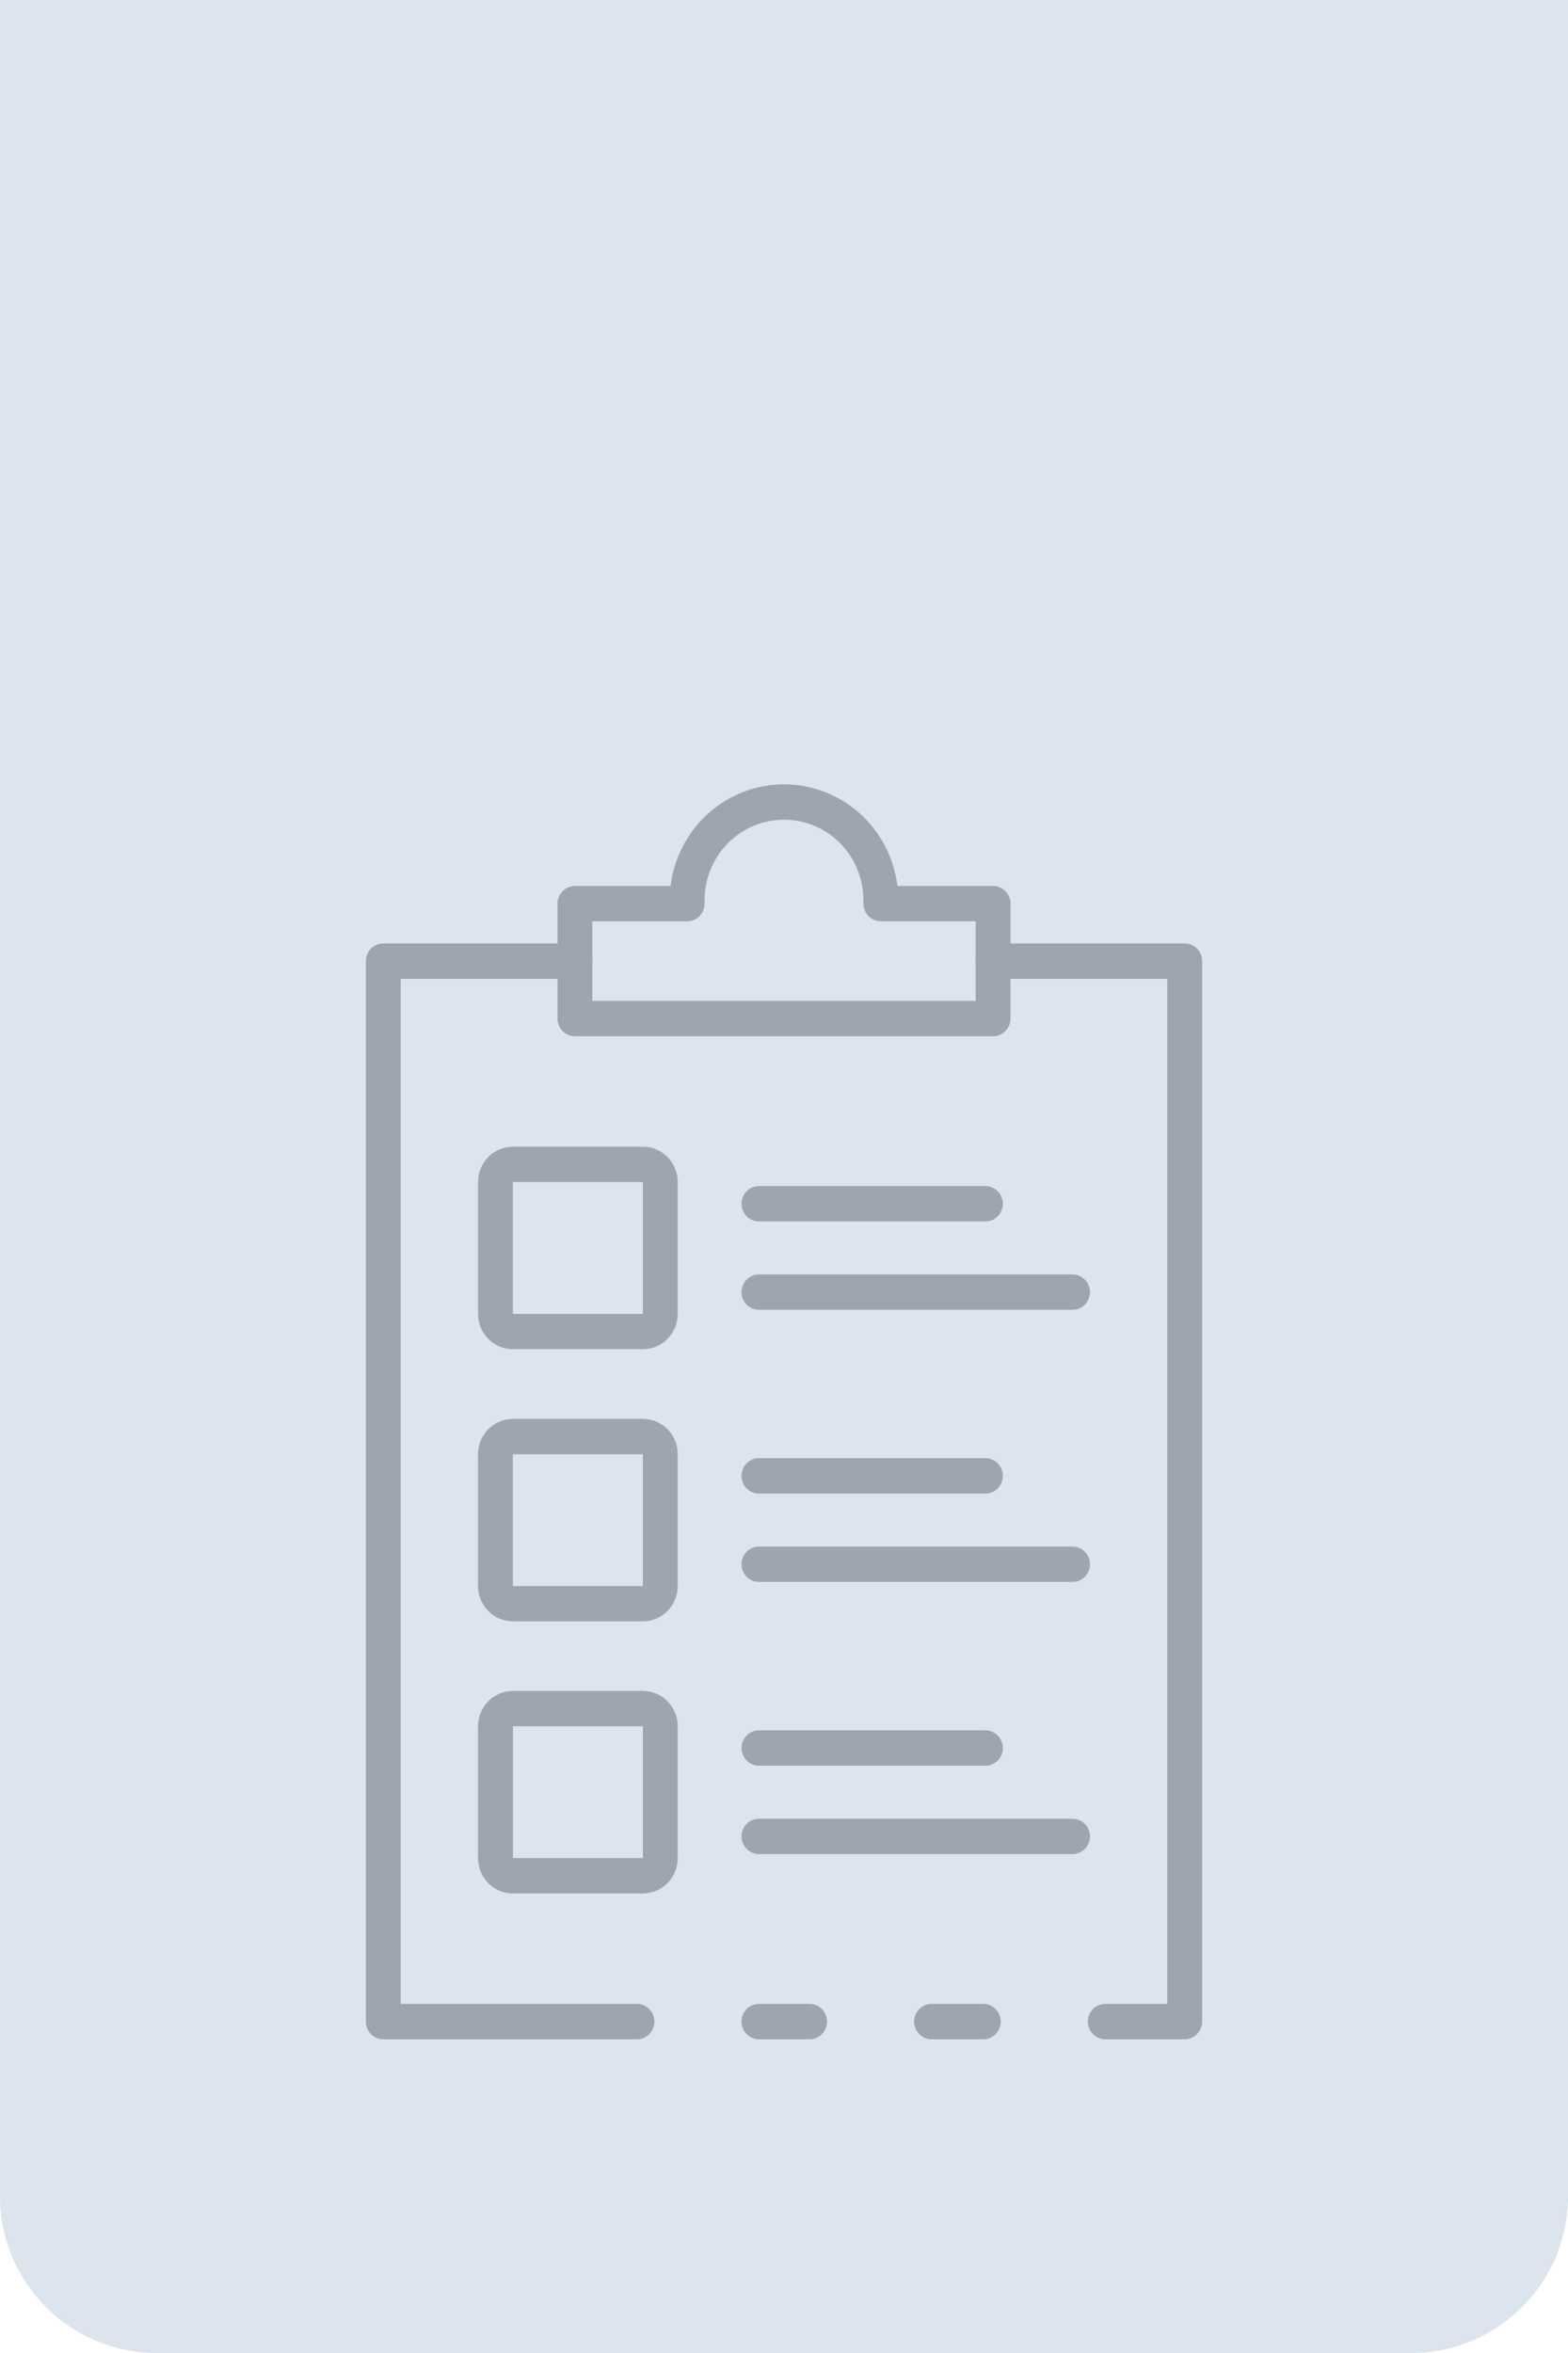
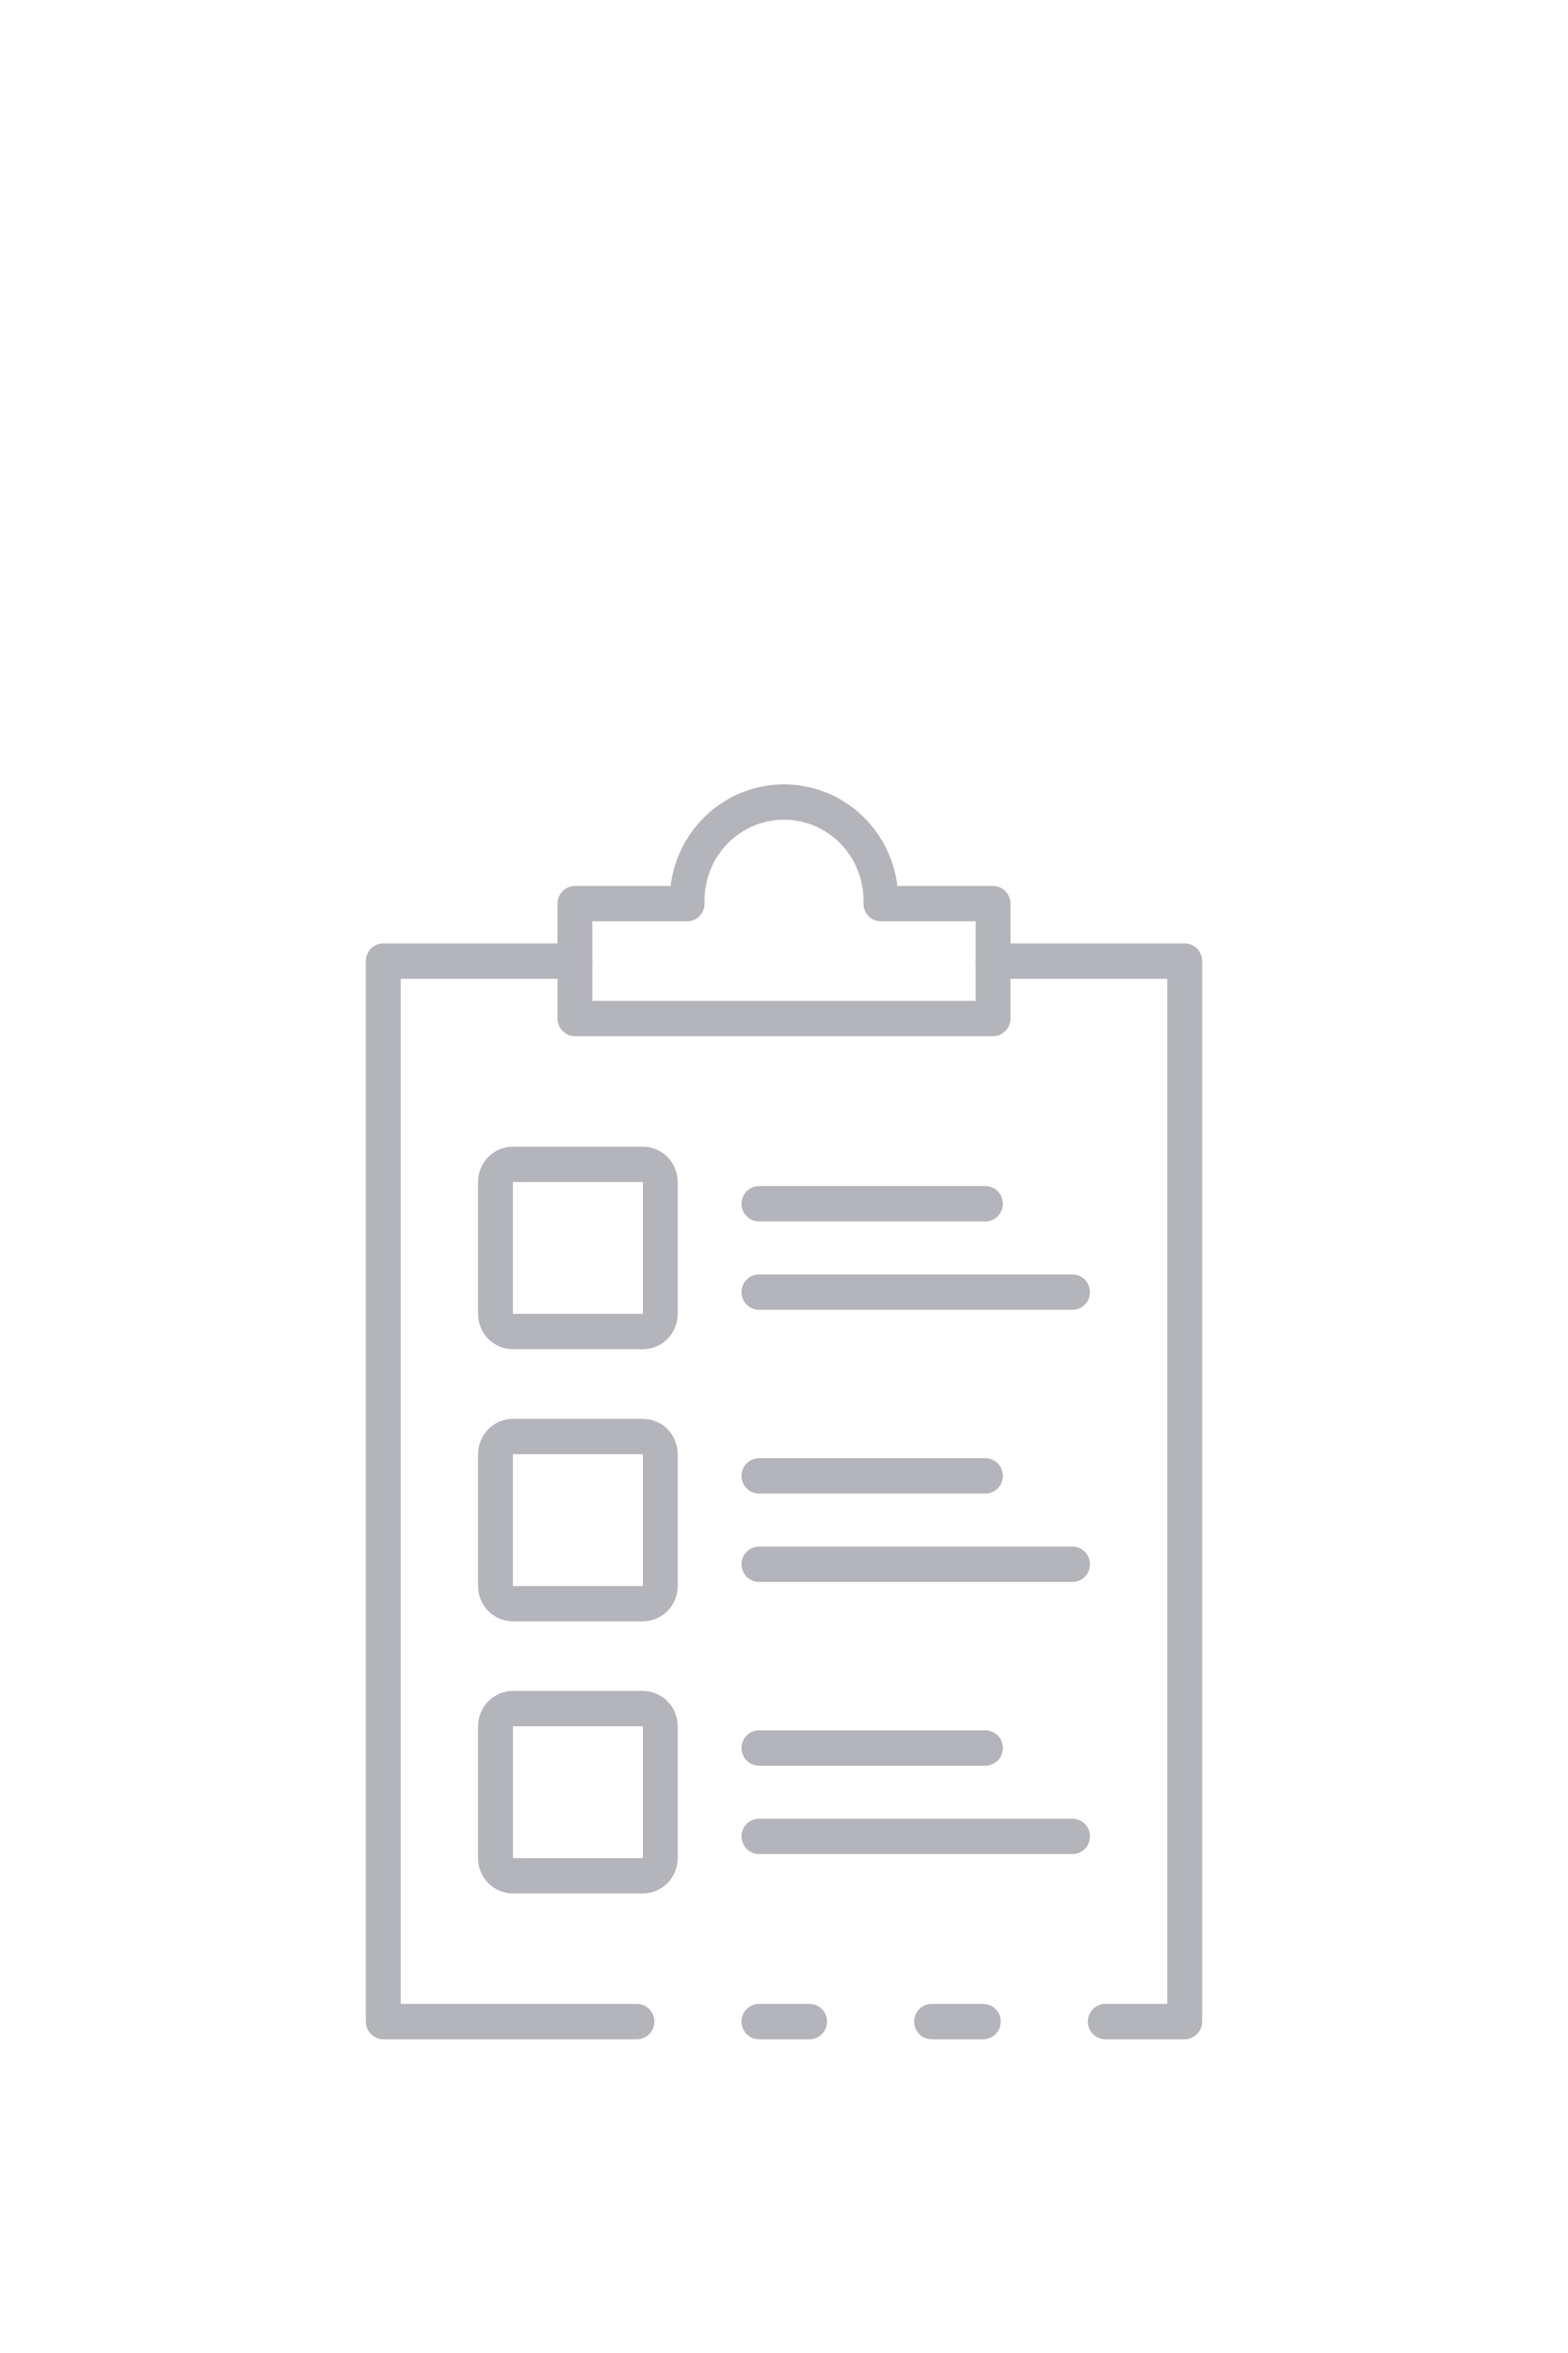
<svg xmlns="http://www.w3.org/2000/svg" width="60" height="90" viewBox="0 0 60 90" fill="none">
-   <path d="M0 0H60V84C60 87.314 57.314 90 54 90H6C2.686 90 0 87.314 0 84V0Z" fill="#DCE4ED" />
  <g opacity="0.4">
    <path d="M37.627 78H35.647C35.47 78 35.3 77.929 35.175 77.802C35.05 77.675 34.98 77.503 34.98 77.324C34.98 77.145 35.05 76.973 35.175 76.846C35.3 76.719 35.47 76.648 35.647 76.648H37.627C37.803 76.648 37.973 76.719 38.098 76.846C38.223 76.973 38.293 77.145 38.293 77.324C38.293 77.503 38.223 77.675 38.098 77.802C37.973 77.929 37.803 78 37.627 78ZM24.373 78H14.667C14.49 78 14.32 77.929 14.195 77.802C14.07 77.675 14 77.503 14 77.324V36.761C14 36.582 14.07 36.41 14.195 36.283C14.32 36.157 14.49 36.086 14.667 36.086H22C22.177 36.086 22.346 36.157 22.471 36.283C22.596 36.41 22.667 36.582 22.667 36.761C22.667 36.941 22.596 37.113 22.471 37.239C22.346 37.366 22.177 37.438 22 37.438H15.333V76.648H24.373C24.55 76.648 24.72 76.719 24.845 76.846C24.97 76.973 25.04 77.145 25.04 77.324C25.04 77.503 24.97 77.675 24.845 77.802C24.72 77.929 24.55 78 24.373 78ZM30.98 78H29.04C28.863 78 28.694 77.929 28.569 77.802C28.444 77.675 28.373 77.503 28.373 77.324C28.373 77.145 28.444 76.973 28.569 76.846C28.694 76.719 28.863 76.648 29.04 76.648H30.98C31.157 76.648 31.326 76.719 31.451 76.846C31.576 76.973 31.647 77.145 31.647 77.324C31.647 77.503 31.576 77.675 31.451 77.802C31.326 77.929 31.157 78 30.98 78ZM45.333 78H42.293C42.117 78 41.947 77.929 41.822 77.802C41.697 77.675 41.627 77.503 41.627 77.324C41.627 77.145 41.697 76.973 41.822 76.846C41.947 76.719 42.117 76.648 42.293 76.648H44.667V37.438H38C37.823 37.438 37.654 37.366 37.529 37.239C37.404 37.113 37.333 36.941 37.333 36.761C37.333 36.582 37.404 36.41 37.529 36.283C37.654 36.157 37.823 36.086 38 36.086H45.333C45.51 36.086 45.68 36.157 45.805 36.283C45.93 36.41 46 36.582 46 36.761V77.324C46 77.503 45.93 77.675 45.805 77.802C45.68 77.929 45.51 78 45.333 78Z" fill="#434553" />
    <path d="M38 39.635H22C21.823 39.635 21.654 39.563 21.529 39.437C21.404 39.31 21.333 39.138 21.333 38.959V34.564C21.333 34.385 21.404 34.213 21.529 34.086C21.654 33.959 21.823 33.888 22 33.888H25.66C25.791 32.815 26.305 31.827 27.104 31.111C27.904 30.395 28.933 30 30 30C31.067 30 32.096 30.395 32.896 31.111C33.695 31.827 34.209 32.815 34.34 33.888H38C38.177 33.888 38.346 33.959 38.471 34.086C38.596 34.213 38.667 34.385 38.667 34.564V38.959C38.667 39.138 38.596 39.31 38.471 39.437C38.346 39.563 38.177 39.635 38 39.635ZM22.667 38.283H37.333V35.24H33.707C33.53 35.24 33.36 35.169 33.235 35.042C33.11 34.916 33.04 34.744 33.04 34.564V34.436C33.04 33.618 32.72 32.834 32.15 32.256C31.579 31.678 30.806 31.353 30 31.353C29.194 31.353 28.421 31.678 27.85 32.256C27.28 32.834 26.96 33.618 26.96 34.436V34.564C26.96 34.744 26.89 34.916 26.765 35.042C26.64 35.169 26.47 35.24 26.293 35.24H22.667V38.283ZM24.6 51.606H19.625C19.272 51.606 18.933 51.464 18.683 51.21C18.433 50.956 18.292 50.612 18.292 50.254V45.212C18.292 44.853 18.433 44.51 18.683 44.256C18.933 44.002 19.272 43.86 19.625 43.86H24.6C24.954 43.86 25.293 44.002 25.543 44.256C25.793 44.51 25.933 44.853 25.933 45.212V50.254C25.933 50.612 25.793 50.956 25.543 51.21C25.293 51.464 24.954 51.606 24.6 51.606ZM19.625 45.212V50.254H24.6V45.212H19.625ZM37.708 46.719H29.041C28.864 46.719 28.695 46.648 28.57 46.521C28.445 46.394 28.375 46.222 28.375 46.043C28.375 45.864 28.445 45.692 28.57 45.565C28.695 45.438 28.864 45.367 29.041 45.367H37.708C37.885 45.367 38.054 45.438 38.179 45.565C38.304 45.692 38.375 45.864 38.375 46.043C38.375 46.222 38.304 46.394 38.179 46.521C38.054 46.648 37.885 46.719 37.708 46.719ZM41.041 50.099H29.041C28.864 50.099 28.695 50.028 28.57 49.901C28.445 49.774 28.375 49.602 28.375 49.423C28.375 49.244 28.445 49.072 28.57 48.945C28.695 48.818 28.864 48.747 29.041 48.747H41.041C41.218 48.747 41.388 48.818 41.513 48.945C41.638 49.072 41.708 49.244 41.708 49.423C41.708 49.602 41.638 49.774 41.513 49.901C41.388 50.028 41.218 50.099 41.041 50.099ZM24.6 62.014H19.625C19.272 62.014 18.933 61.872 18.683 61.618C18.433 61.365 18.292 61.021 18.292 60.662V55.623C18.292 55.264 18.433 54.92 18.683 54.667C18.933 54.413 19.272 54.271 19.625 54.271H24.6C24.954 54.271 25.293 54.413 25.543 54.667C25.793 54.92 25.933 55.264 25.933 55.623V60.665C25.933 61.023 25.792 61.366 25.542 61.619C25.292 61.872 24.953 62.014 24.6 62.014ZM19.625 55.623V60.665H24.6V55.623H19.625ZM37.708 57.127H29.041C28.864 57.127 28.695 57.056 28.57 56.929C28.445 56.802 28.375 56.63 28.375 56.451C28.375 56.272 28.445 56.1 28.57 55.973C28.695 55.846 28.864 55.775 29.041 55.775H37.708C37.885 55.775 38.054 55.846 38.179 55.973C38.304 56.1 38.375 56.272 38.375 56.451C38.375 56.63 38.304 56.802 38.179 56.929C38.054 57.056 37.885 57.127 37.708 57.127ZM41.041 60.507H29.041C28.864 60.507 28.695 60.436 28.57 60.309C28.445 60.183 28.375 60.011 28.375 59.831C28.375 59.652 28.445 59.48 28.57 59.353C28.695 59.227 28.864 59.155 29.041 59.155H41.041C41.218 59.155 41.388 59.227 41.513 59.353C41.638 59.48 41.708 59.652 41.708 59.831C41.708 60.011 41.638 60.183 41.513 60.309C41.388 60.436 41.218 60.507 41.041 60.507ZM24.6 72.423H19.625C19.272 72.423 18.933 72.28 18.683 72.027C18.433 71.773 18.292 71.429 18.292 71.071V66.029C18.292 65.67 18.433 65.326 18.683 65.073C18.933 64.819 19.272 64.677 19.625 64.677H24.6C24.954 64.677 25.293 64.819 25.543 65.073C25.793 65.326 25.933 65.67 25.933 66.029V71.071C25.933 71.429 25.793 71.773 25.543 72.027C25.293 72.28 24.954 72.423 24.6 72.423ZM19.628 66.029V71.071H24.6V66.029H19.628ZM37.708 67.536H29.041C28.864 67.536 28.695 67.464 28.57 67.338C28.445 67.211 28.375 67.039 28.375 66.859C28.375 66.68 28.445 66.508 28.57 66.382C28.695 66.255 28.864 66.183 29.041 66.183H37.708C37.885 66.183 38.054 66.255 38.179 66.382C38.304 66.508 38.375 66.68 38.375 66.859C38.375 67.039 38.304 67.211 38.179 67.338C38.054 67.464 37.885 67.536 37.708 67.536ZM41.041 70.916H29.041C28.864 70.916 28.695 70.844 28.57 70.718C28.445 70.591 28.375 70.419 28.375 70.24C28.375 70.06 28.445 69.888 28.57 69.762C28.695 69.635 28.864 69.564 29.041 69.564H41.041C41.218 69.564 41.388 69.635 41.513 69.762C41.638 69.888 41.708 70.06 41.708 70.24C41.708 70.419 41.638 70.591 41.513 70.718C41.388 70.844 41.218 70.916 41.041 70.916Z" fill="#434553" />
  </g>
</svg>